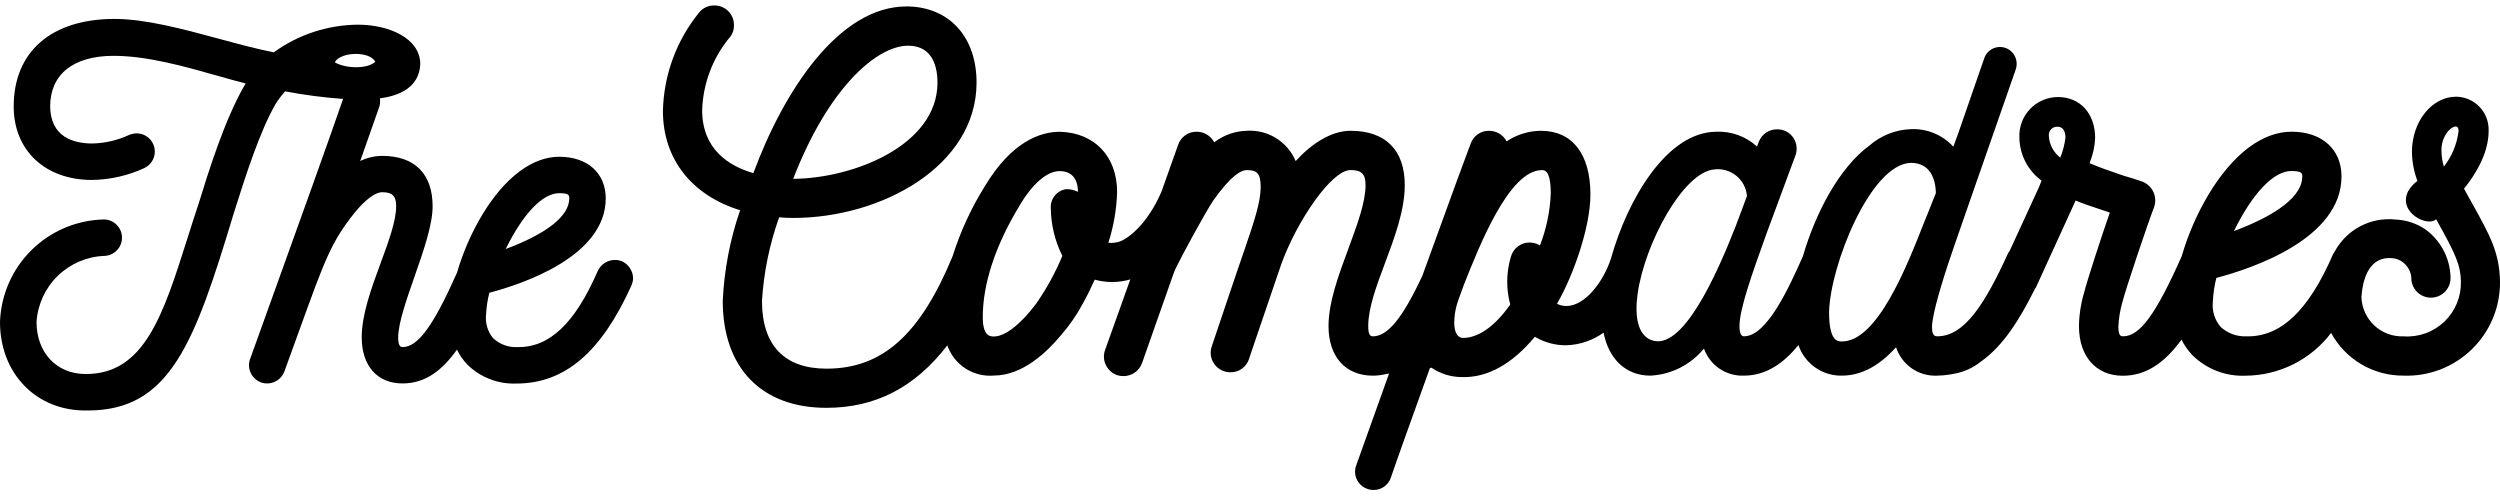
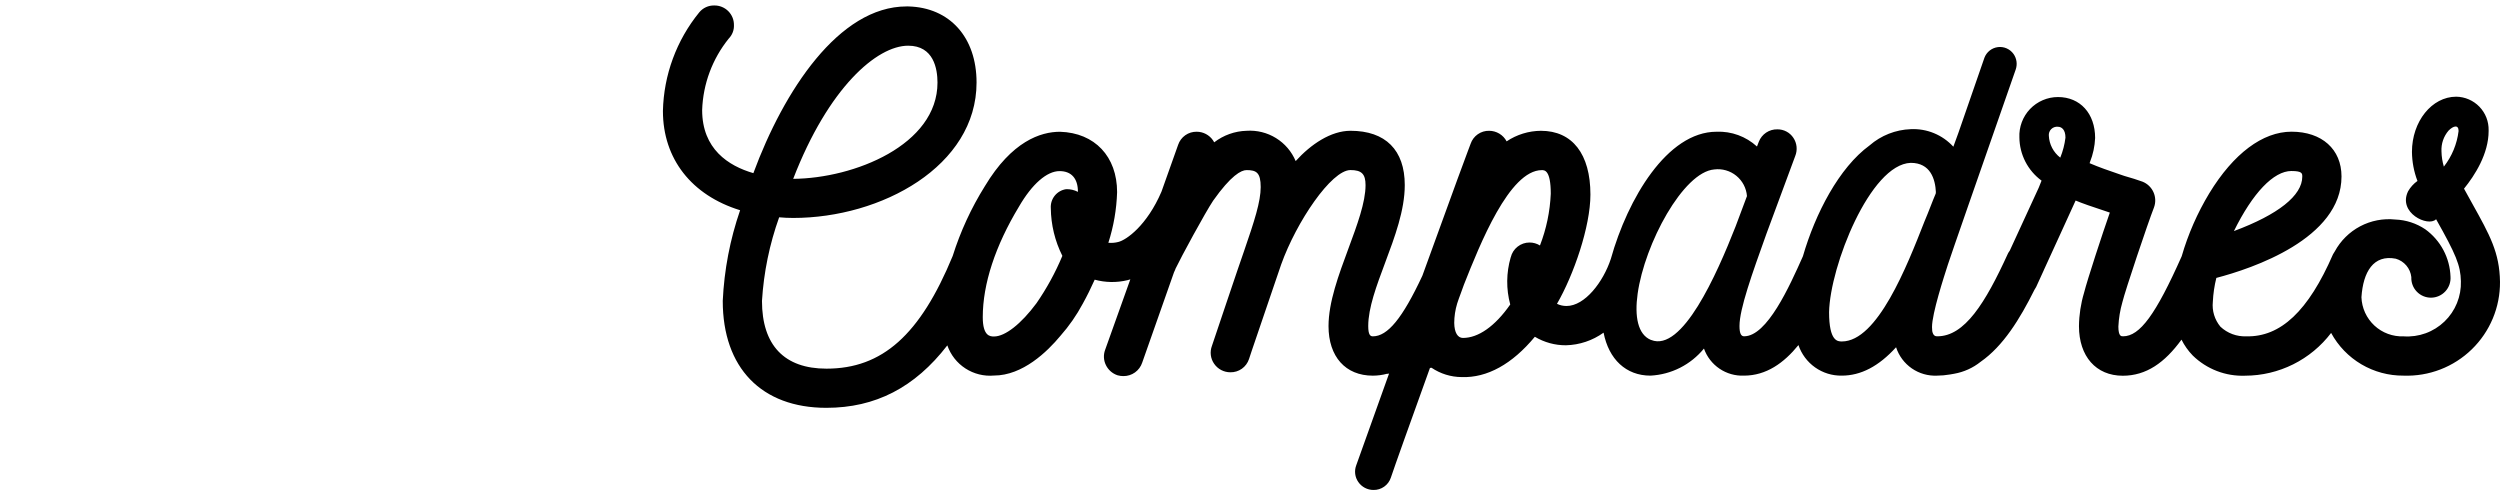
<svg xmlns="http://www.w3.org/2000/svg" width="201" height="40" viewBox="0 0 201 40" fill="none">
-   <path d="M8.39 20.574C8.771 20.562 9.131 20.402 9.396 20.129C9.661 19.855 9.809 19.49 9.809 19.109C9.809 18.729 9.661 18.363 9.396 18.09C9.131 17.816 8.771 17.656 8.39 17.644C6.201 17.681 4.11 18.557 2.548 20.092C0.986 21.627 0.074 23.703 0 25.891C0 30.012 2.886 33.003 6.851 33.003H7.061C13.688 33.003 15.646 27.56 18.771 17.226L18.841 17C19.7 14.283 20.877 10.56 22.17 8.339C22.393 7.988 22.645 7.655 22.921 7.344C24.462 7.638 26.019 7.841 27.584 7.953C26.517 11.062 24.182 17.548 21.489 25.029L20.107 28.868C20.04 29.051 20.011 29.246 20.021 29.441C20.031 29.636 20.081 29.827 20.167 30.002C20.337 30.35 20.635 30.618 20.999 30.75L21.055 30.768C21.423 30.876 21.817 30.838 22.157 30.662C22.497 30.486 22.756 30.185 22.88 29.823C23.292 28.696 23.656 27.688 23.981 26.787C26.16 20.764 26.61 19.511 28.479 17.14C29.349 16.068 30.168 15.453 30.725 15.453C31.546 15.453 31.852 15.758 31.852 16.58C31.852 17.758 31.246 19.407 30.603 21.153C29.852 23.188 29.082 25.291 29.082 27.126C29.082 29.41 30.337 30.828 32.358 30.828C34.116 30.828 35.467 29.891 36.741 28.112C36.959 28.559 37.246 28.969 37.59 29.328C38.108 29.833 38.723 30.227 39.398 30.486C40.073 30.746 40.794 30.865 41.517 30.837C45.4 30.837 48.339 28.333 50.766 22.956L50.81 22.839C50.868 22.691 50.899 22.534 50.901 22.376C50.896 22.093 50.813 21.817 50.661 21.579C50.51 21.34 50.295 21.148 50.041 21.023L49.966 20.991C49.609 20.863 49.217 20.871 48.866 21.015C48.515 21.16 48.23 21.429 48.066 21.772C46.222 26.021 44.152 27.966 41.577 27.908C41.224 27.923 40.87 27.866 40.539 27.743C40.207 27.619 39.903 27.43 39.645 27.188C39.431 26.931 39.27 26.633 39.173 26.313C39.075 25.993 39.043 25.657 39.077 25.324C39.106 24.722 39.194 24.124 39.34 23.539C42.01 22.838 48.701 20.613 48.701 15.951C48.701 13.917 47.234 12.603 44.963 12.603C42.807 12.603 40.622 14.239 38.809 17.209C37.919 18.684 37.224 20.268 36.744 21.923C34.832 26.223 33.596 27.907 32.358 27.907C32.165 27.907 32.013 27.735 32.013 27.136C32.013 25.997 32.682 24.084 33.329 22.234C34.044 20.191 34.782 18.08 34.782 16.589C34.782 13.973 33.341 12.533 30.725 12.533C30.113 12.537 29.51 12.679 28.961 12.948C29.761 10.694 30.268 9.239 30.474 8.645C30.561 8.41 30.586 8.157 30.543 7.911C32 7.712 33.705 7.093 33.79 5.155C33.79 3.074 31.267 1.984 28.774 1.984C26.344 2.003 23.98 2.781 22.012 4.208C20.641 3.938 19.158 3.537 17.598 3.115C14.7 2.332 11.704 1.522 9.207 1.522C4.131 1.522 1.101 4.152 1.101 8.563C1.101 12.095 3.631 14.468 7.396 14.468C8.858 14.447 10.299 14.119 11.625 13.504C11.92 13.36 12.158 13.121 12.302 12.825C12.445 12.53 12.485 12.195 12.415 11.874C12.345 11.553 12.169 11.264 11.916 11.055C11.663 10.846 11.347 10.728 11.018 10.72C10.819 10.722 10.623 10.759 10.436 10.828L10.368 10.854C9.447 11.281 8.447 11.513 7.432 11.537C5.901 11.537 4.067 11.019 4.033 8.563C4.033 5.975 5.893 4.489 9.137 4.489C11.842 4.489 14.873 5.349 17.551 6.109C18.319 6.326 19.058 6.536 19.749 6.71C19.721 6.756 19.694 6.802 19.669 6.848C18.056 9.611 16.706 13.986 15.987 16.321C15.663 17.288 15.36 18.247 15.063 19.182C13.126 25.296 11.607 30.11 6.868 30.07C4.554 30.07 2.937 28.35 2.937 25.889C3.026 24.485 3.633 23.163 4.64 22.182C5.648 21.2 6.984 20.627 8.39 20.574ZM44.963 15.532C45.77 15.532 45.77 15.715 45.77 15.949C45.77 17.363 43.967 18.787 40.657 20.021C42.058 17.181 43.621 15.532 44.963 15.532ZM30.175 4.964C29.552 5.559 27.794 5.531 26.912 5.007C27.398 4.142 29.724 4.094 30.175 4.964Z" fill="black" />
  <path d="M198.771 16.371C198.564 16 198.343 15.602 198.107 15.169C198.969 14.106 200.085 12.373 200.085 10.532V10.479C200.093 10.13 200.032 9.782 199.906 9.457C199.779 9.132 199.589 8.835 199.347 8.583C199.105 8.332 198.815 8.131 198.495 7.992C198.175 7.853 197.83 7.779 197.481 7.774C195.518 7.774 193.921 9.765 193.921 12.212C193.929 13.011 194.079 13.802 194.363 14.549C194.056 14.767 193.8 15.049 193.612 15.376C192.761 17.112 195.219 18.271 195.851 17.635C195.854 17.631 195.858 17.626 195.86 17.622C197.458 20.458 197.827 21.326 197.856 22.61C197.875 23.212 197.768 23.811 197.54 24.37C197.313 24.928 196.972 25.432 196.537 25.85C196.103 26.268 195.586 26.59 195.019 26.795C194.453 27 193.849 27.085 193.248 27.042C192.819 27.059 192.391 26.991 191.988 26.842C191.585 26.693 191.216 26.466 190.901 26.174C190.586 25.881 190.332 25.53 190.153 25.139C189.975 24.749 189.875 24.326 189.86 23.897C189.993 21.855 190.83 20.448 192.622 20.8C192.953 20.895 193.249 21.086 193.472 21.349C193.694 21.613 193.833 21.936 193.871 22.279C193.861 22.494 193.894 22.708 193.97 22.909C194.045 23.11 194.161 23.294 194.31 23.448C194.458 23.603 194.637 23.726 194.835 23.809C195.033 23.893 195.246 23.935 195.461 23.933C195.676 23.931 195.888 23.885 196.084 23.798C196.281 23.712 196.457 23.586 196.603 23.428C196.75 23.271 196.862 23.085 196.934 22.883C197.006 22.68 197.035 22.465 197.021 22.251C196.997 21.502 196.802 20.769 196.45 20.107C196.099 19.446 195.6 18.874 194.993 18.435C194.277 17.954 193.442 17.682 192.58 17.65C191.606 17.548 190.623 17.738 189.757 18.195C188.891 18.653 188.18 19.357 187.714 20.219C187.662 20.291 187.616 20.366 187.575 20.444C185.591 25.013 183.358 27.108 180.6 27.041C180.219 27.056 179.84 26.996 179.483 26.863C179.126 26.73 178.8 26.527 178.522 26.266C178.292 25.99 178.119 25.67 178.014 25.326C177.909 24.982 177.875 24.62 177.912 24.262C177.943 23.615 178.037 22.972 178.194 22.344C181.066 21.592 188.257 19.198 188.257 14.187C188.257 12.001 186.679 10.588 184.238 10.588C181.921 10.588 179.572 12.346 177.627 15.539C176.67 17.124 175.924 18.826 175.408 20.604C173.327 25.287 172.041 27.039 170.693 27.039C170.542 27.039 170.321 27.039 170.317 26.256C170.348 25.59 170.457 24.931 170.641 24.291C170.866 23.356 172.688 17.934 173.179 16.683C173.328 16.284 173.314 15.842 173.14 15.454C172.967 15.065 172.648 14.76 172.251 14.604C171.852 14.459 171.375 14.308 170.789 14.142L170.366 13.997C169.603 13.736 168.761 13.448 168.004 13.121L168.031 13.036C168.279 12.417 168.42 11.761 168.448 11.095C168.448 9.126 167.246 7.802 165.461 7.802C165.041 7.803 164.625 7.888 164.239 8.054C163.853 8.22 163.504 8.462 163.214 8.766C162.924 9.071 162.699 9.43 162.552 9.824C162.405 10.217 162.339 10.637 162.359 11.056C162.366 11.733 162.531 12.399 162.84 13C163.15 13.602 163.595 14.123 164.141 14.523L163.916 15.085L161.587 20.148C161.543 20.206 161.502 20.267 161.466 20.33L161.435 20.392C159.613 24.383 157.952 27.039 155.764 27.039C155.64 27.039 155.433 27.032 155.352 26.621C155.34 26.513 155.334 26.404 155.334 26.295C155.334 25.201 156.298 22.244 156.611 21.27C156.861 20.492 159.344 13.382 160.829 9.127C161.468 7.299 161.956 5.908 162.066 5.58C162.136 5.373 162.157 5.153 162.126 4.937C162.094 4.722 162.013 4.516 161.887 4.338C161.746 4.141 161.555 3.986 161.333 3.889C161.112 3.792 160.868 3.757 160.628 3.788C160.388 3.819 160.161 3.914 159.971 4.064C159.781 4.214 159.635 4.413 159.549 4.639L157.454 10.685L157.049 11.796C156.617 11.323 156.086 10.952 155.495 10.708C154.903 10.464 154.266 10.354 153.626 10.385C152.405 10.428 151.235 10.89 150.313 11.692C147.859 13.482 145.951 17.164 144.954 20.604C143.873 23.029 142.076 27.038 140.227 27.038C139.995 27.038 139.855 26.836 139.855 26.211C139.855 24.839 140.86 22.036 142.023 18.791L144.338 12.539C144.433 12.302 144.469 12.045 144.443 11.791C144.417 11.537 144.329 11.293 144.187 11.081C144.047 10.868 143.855 10.694 143.629 10.575C143.404 10.456 143.152 10.396 142.897 10.399C142.577 10.392 142.263 10.484 141.998 10.661C141.732 10.839 141.527 11.094 141.411 11.391L141.277 11.739C141.272 11.752 141.266 11.766 141.261 11.78C140.377 10.97 139.209 10.542 138.011 10.591C134.04 10.591 130.867 15.979 129.513 20.808C128.898 22.681 127.418 24.601 125.951 24.601C125.684 24.603 125.421 24.544 125.181 24.427C126.521 22.113 127.87 18.223 127.87 15.641C127.87 12.385 126.419 10.516 123.888 10.516C122.906 10.524 121.948 10.819 121.133 11.365C120.998 11.109 120.796 10.895 120.548 10.745C120.3 10.596 120.017 10.516 119.727 10.516C119.401 10.509 119.082 10.606 118.815 10.792C118.547 10.979 118.346 11.245 118.24 11.553L118.014 12.154C117.736 12.871 116.828 15.373 115.677 18.54C115.263 19.678 114.818 20.906 114.359 22.167C112.755 25.601 111.562 27.041 110.377 27.041C110.169 27.041 110.006 26.916 110.006 26.214C110.006 24.758 110.666 22.991 111.365 21.122C112.142 19.046 112.943 16.9 112.943 14.877C112.943 12.065 111.394 10.515 108.581 10.515C107.003 10.515 105.393 11.6 104.172 12.951C103.85 12.184 103.296 11.536 102.588 11.1C101.88 10.663 101.053 10.459 100.222 10.515C99.279 10.542 98.369 10.867 97.622 11.443C97.593 11.387 97.56 11.333 97.524 11.28C97.378 11.068 97.183 10.894 96.954 10.774C96.727 10.654 96.473 10.591 96.215 10.591C95.887 10.585 95.565 10.684 95.297 10.873C95.028 11.062 94.827 11.332 94.722 11.643C94.477 12.337 93.982 13.724 93.382 15.411C92.209 18.142 90.555 19.299 89.914 19.453C89.653 19.522 89.381 19.544 89.112 19.519C89.535 18.203 89.772 16.833 89.815 15.451C89.815 12.585 88.022 10.678 85.224 10.594C83.666 10.594 81.353 11.354 79.182 14.971C78.086 16.725 77.217 18.611 76.596 20.583C73.978 26.927 70.938 29.64 66.447 29.64C63.058 29.64 61.263 27.756 61.263 24.192C61.404 21.898 61.869 19.635 62.644 17.471C63.015 17.504 63.367 17.523 63.771 17.523C70.862 17.523 78.515 13.36 78.515 6.634C78.515 3 76.361 0.599 73.025 0.517H72.886C67.446 0.517 63.015 7.3 60.571 13.921C58.561 13.337 56.453 11.979 56.453 8.85C56.522 6.752 57.273 4.733 58.592 3.1C58.731 2.957 58.84 2.788 58.912 2.602C58.984 2.416 59.017 2.217 59.009 2.018C59.012 1.81 58.973 1.603 58.895 1.411C58.816 1.218 58.7 1.043 58.553 0.896C58.406 0.749 58.231 0.633 58.038 0.555C57.846 0.476 57.64 0.437 57.432 0.44C57.201 0.434 56.972 0.48 56.762 0.576C56.552 0.672 56.367 0.814 56.221 0.992C54.391 3.237 53.363 6.029 53.299 8.924C53.299 12.767 55.602 15.7 59.505 16.903C58.694 19.253 58.224 21.707 58.109 24.19C58.109 29.575 61.223 32.789 66.439 32.789C70.37 32.789 73.547 31.164 76.165 27.768C76.43 28.531 76.943 29.185 77.622 29.624C78.3 30.063 79.106 30.264 79.912 30.194C82.225 30.194 84.203 28.273 85.259 27C85.956 26.211 86.559 25.344 87.055 24.416C87.402 23.791 87.722 23.139 88.014 22.486C88.877 22.722 89.786 22.736 90.656 22.525C90.731 22.507 90.807 22.482 90.878 22.46L88.85 28.135C88.777 28.332 88.746 28.542 88.757 28.751C88.768 28.961 88.822 29.166 88.915 29.354C89.096 29.728 89.417 30.017 89.808 30.158L89.869 30.177C90.016 30.218 90.168 30.238 90.32 30.238C90.655 30.241 90.982 30.138 91.254 29.943C91.526 29.748 91.729 29.471 91.834 29.153L94.388 21.897C94.42 21.822 94.453 21.756 94.486 21.682C94.495 21.661 94.497 21.637 94.506 21.616C94.95 20.68 96.901 17.089 97.536 16.136C98.974 14.103 99.79 13.676 100.225 13.676C101.01 13.676 101.36 13.873 101.36 15.04C101.36 16.208 100.856 17.763 100.027 20.17C99.706 21.06 97.451 27.775 97.437 27.816C97.349 28.05 97.319 28.303 97.35 28.551C97.38 28.8 97.471 29.038 97.614 29.243C97.76 29.456 97.955 29.63 98.183 29.75C98.411 29.87 98.665 29.932 98.923 29.932C99.253 29.938 99.576 29.838 99.846 29.647C100.115 29.455 100.316 29.183 100.42 28.869L100.645 28.188C101.057 26.97 101.948 24.356 102.484 22.791C102.78 21.924 102.992 21.299 103.01 21.252C104.231 17.84 107.041 13.673 108.579 13.673C109.474 13.673 109.79 13.99 109.79 14.884C109.79 16.27 109.118 18.081 108.408 19.998C107.624 22.113 106.813 24.3 106.813 26.221C106.813 28.675 108.177 30.203 110.372 30.203C110.757 30.202 111.14 30.152 111.512 30.052V30.059L111.68 30.036L109.04 37.415C108.957 37.634 108.929 37.87 108.958 38.102C108.986 38.335 109.071 38.557 109.205 38.749C109.341 38.948 109.523 39.11 109.736 39.222C109.949 39.334 110.186 39.393 110.427 39.393C110.735 39.399 111.038 39.306 111.289 39.127C111.541 38.949 111.729 38.694 111.825 38.401C112.158 37.403 113.371 34.019 114.968 29.583L115.093 29.566C115.809 30.051 116.652 30.312 117.516 30.317C119.568 30.392 121.584 29.27 123.402 27.076C124.157 27.528 125.022 27.765 125.902 27.76C126.99 27.734 128.044 27.38 128.927 26.745C129.347 28.885 130.73 30.201 132.694 30.201C133.524 30.159 134.336 29.943 135.077 29.568C135.818 29.193 136.472 28.666 136.998 28.023C137.23 28.682 137.668 29.249 138.247 29.641C138.826 30.033 139.515 30.23 140.214 30.201C142.01 30.201 143.429 29.179 144.595 27.744C144.84 28.469 145.309 29.098 145.935 29.54C146.561 29.982 147.31 30.213 148.076 30.201C149.614 30.201 151.053 29.45 152.444 27.919C152.668 28.61 153.113 29.207 153.71 29.62C154.308 30.032 155.024 30.237 155.75 30.201C156.087 30.199 156.424 30.169 156.757 30.111C156.786 30.111 156.811 30.101 156.84 30.098C156.93 30.081 157.022 30.07 157.111 30.05C157.892 29.913 158.627 29.581 159.246 29.085C161.049 27.831 162.392 25.661 163.569 23.3C163.619 23.228 163.665 23.153 163.704 23.075L164.295 21.783L164.315 21.743V21.734L165.653 18.812C166.312 17.375 166.67 16.593 166.88 16.123C167.413 16.348 168.112 16.59 169.63 17.092C169.029 18.807 167.818 22.501 167.559 23.537C167.296 24.41 167.158 25.315 167.149 26.227C167.149 28.645 168.516 30.209 170.671 30.209C172.557 30.209 174.043 29.164 175.392 27.307C175.627 27.777 175.932 28.208 176.297 28.584C176.854 29.127 177.515 29.551 178.24 29.83C178.966 30.109 179.74 30.237 180.517 30.206C181.855 30.202 183.173 29.889 184.371 29.293C185.568 28.697 186.612 27.833 187.422 26.768C187.99 27.814 188.831 28.686 189.856 29.291C190.881 29.895 192.051 30.21 193.242 30.201C194.252 30.238 195.259 30.069 196.203 29.706C197.146 29.343 198.006 28.792 198.731 28.087C199.456 27.383 200.031 26.538 200.421 25.606C200.811 24.673 201.008 23.671 201 22.66C200.965 20.308 200.186 18.91 198.771 16.371ZM196.486 13.397C196.367 13 196.303 12.589 196.295 12.175C196.262 11.562 196.467 10.961 196.868 10.496C197.25 10.114 197.67 10 197.67 10.534C197.544 11.579 197.134 12.569 196.486 13.397H196.486ZM184.235 13.75C185.103 13.75 185.103 13.948 185.103 14.201C185.103 15.721 183.168 17.252 179.607 18.579C181.112 15.524 182.792 13.748 184.234 13.748L184.235 13.75ZM73.019 3.674C75.069 3.674 75.374 5.532 75.374 6.641C75.374 11.654 68.672 14.34 63.773 14.379C66.612 7.032 70.505 3.674 73.019 3.674ZM85.715 15.21C85.355 15.263 85.028 15.45 84.8 15.734C84.572 16.018 84.46 16.377 84.485 16.741C84.5 18.072 84.817 19.382 85.414 20.572C84.855 21.91 84.158 23.186 83.334 24.378C82.105 26.037 80.816 27.053 79.921 27.053C79.626 27.053 79.014 27.053 79.014 25.498C79.014 22.834 80.019 19.765 81.926 16.611C82.978 14.795 84.168 13.757 85.188 13.757C86.141 13.757 86.666 14.349 86.666 15.426C86.374 15.274 86.048 15.2 85.719 15.209L85.715 15.21ZM121.459 20.695C121.101 21.93 121.088 23.239 121.423 24.481C120.193 26.245 118.844 27.174 117.619 27.17C117.209 27.17 116.932 26.762 116.92 25.963C116.923 25.435 117.003 24.91 117.156 24.404C117.231 24.159 117.337 23.884 117.463 23.54C117.538 23.335 117.62 23.111 117.701 22.884C118.978 19.667 121.348 13.678 123.967 13.678C124.181 13.678 124.682 13.678 124.682 15.576C124.621 17.001 124.328 18.406 123.813 19.736C123.561 19.58 123.271 19.497 122.974 19.498C122.625 19.497 122.286 19.615 122.012 19.832C121.738 20.048 121.545 20.351 121.464 20.691L121.459 20.695ZM132.747 27.336C131.673 26.904 131.41 25.437 131.666 23.615C132.231 19.592 135.328 13.834 137.826 13.623C138.141 13.583 138.46 13.608 138.765 13.696C139.069 13.783 139.353 13.931 139.599 14.132C139.845 14.332 140.047 14.58 140.195 14.86C140.342 15.141 140.431 15.449 140.456 15.765L139.541 18.207C138.014 22.099 135.245 28.336 132.751 27.333L132.747 27.336ZM155.641 15.466C155.643 15.498 155.641 15.531 155.633 15.562C155.499 15.872 155.364 16.218 155.219 16.588C155.069 16.97 154.911 17.378 154.732 17.795L154.726 17.81C153.312 21.416 150.944 27.453 148.085 27.453C147.751 27.453 147.058 27.453 147.058 25.093C147.133 21.411 150.364 13.2 153.624 13.094C155.209 13.093 155.597 14.395 155.647 15.465L155.641 15.466ZM165.643 12.672C165.373 12.463 165.151 12.198 164.992 11.895C164.834 11.592 164.743 11.258 164.727 10.917C164.717 10.819 164.729 10.72 164.762 10.628C164.795 10.535 164.848 10.451 164.917 10.382C164.987 10.312 165.071 10.259 165.163 10.226C165.256 10.193 165.355 10.181 165.452 10.191C165.757 10.191 166.063 10.421 166.063 11.069C165.996 11.619 165.856 12.158 165.647 12.672L165.643 12.672Z" fill="black" />
</svg>